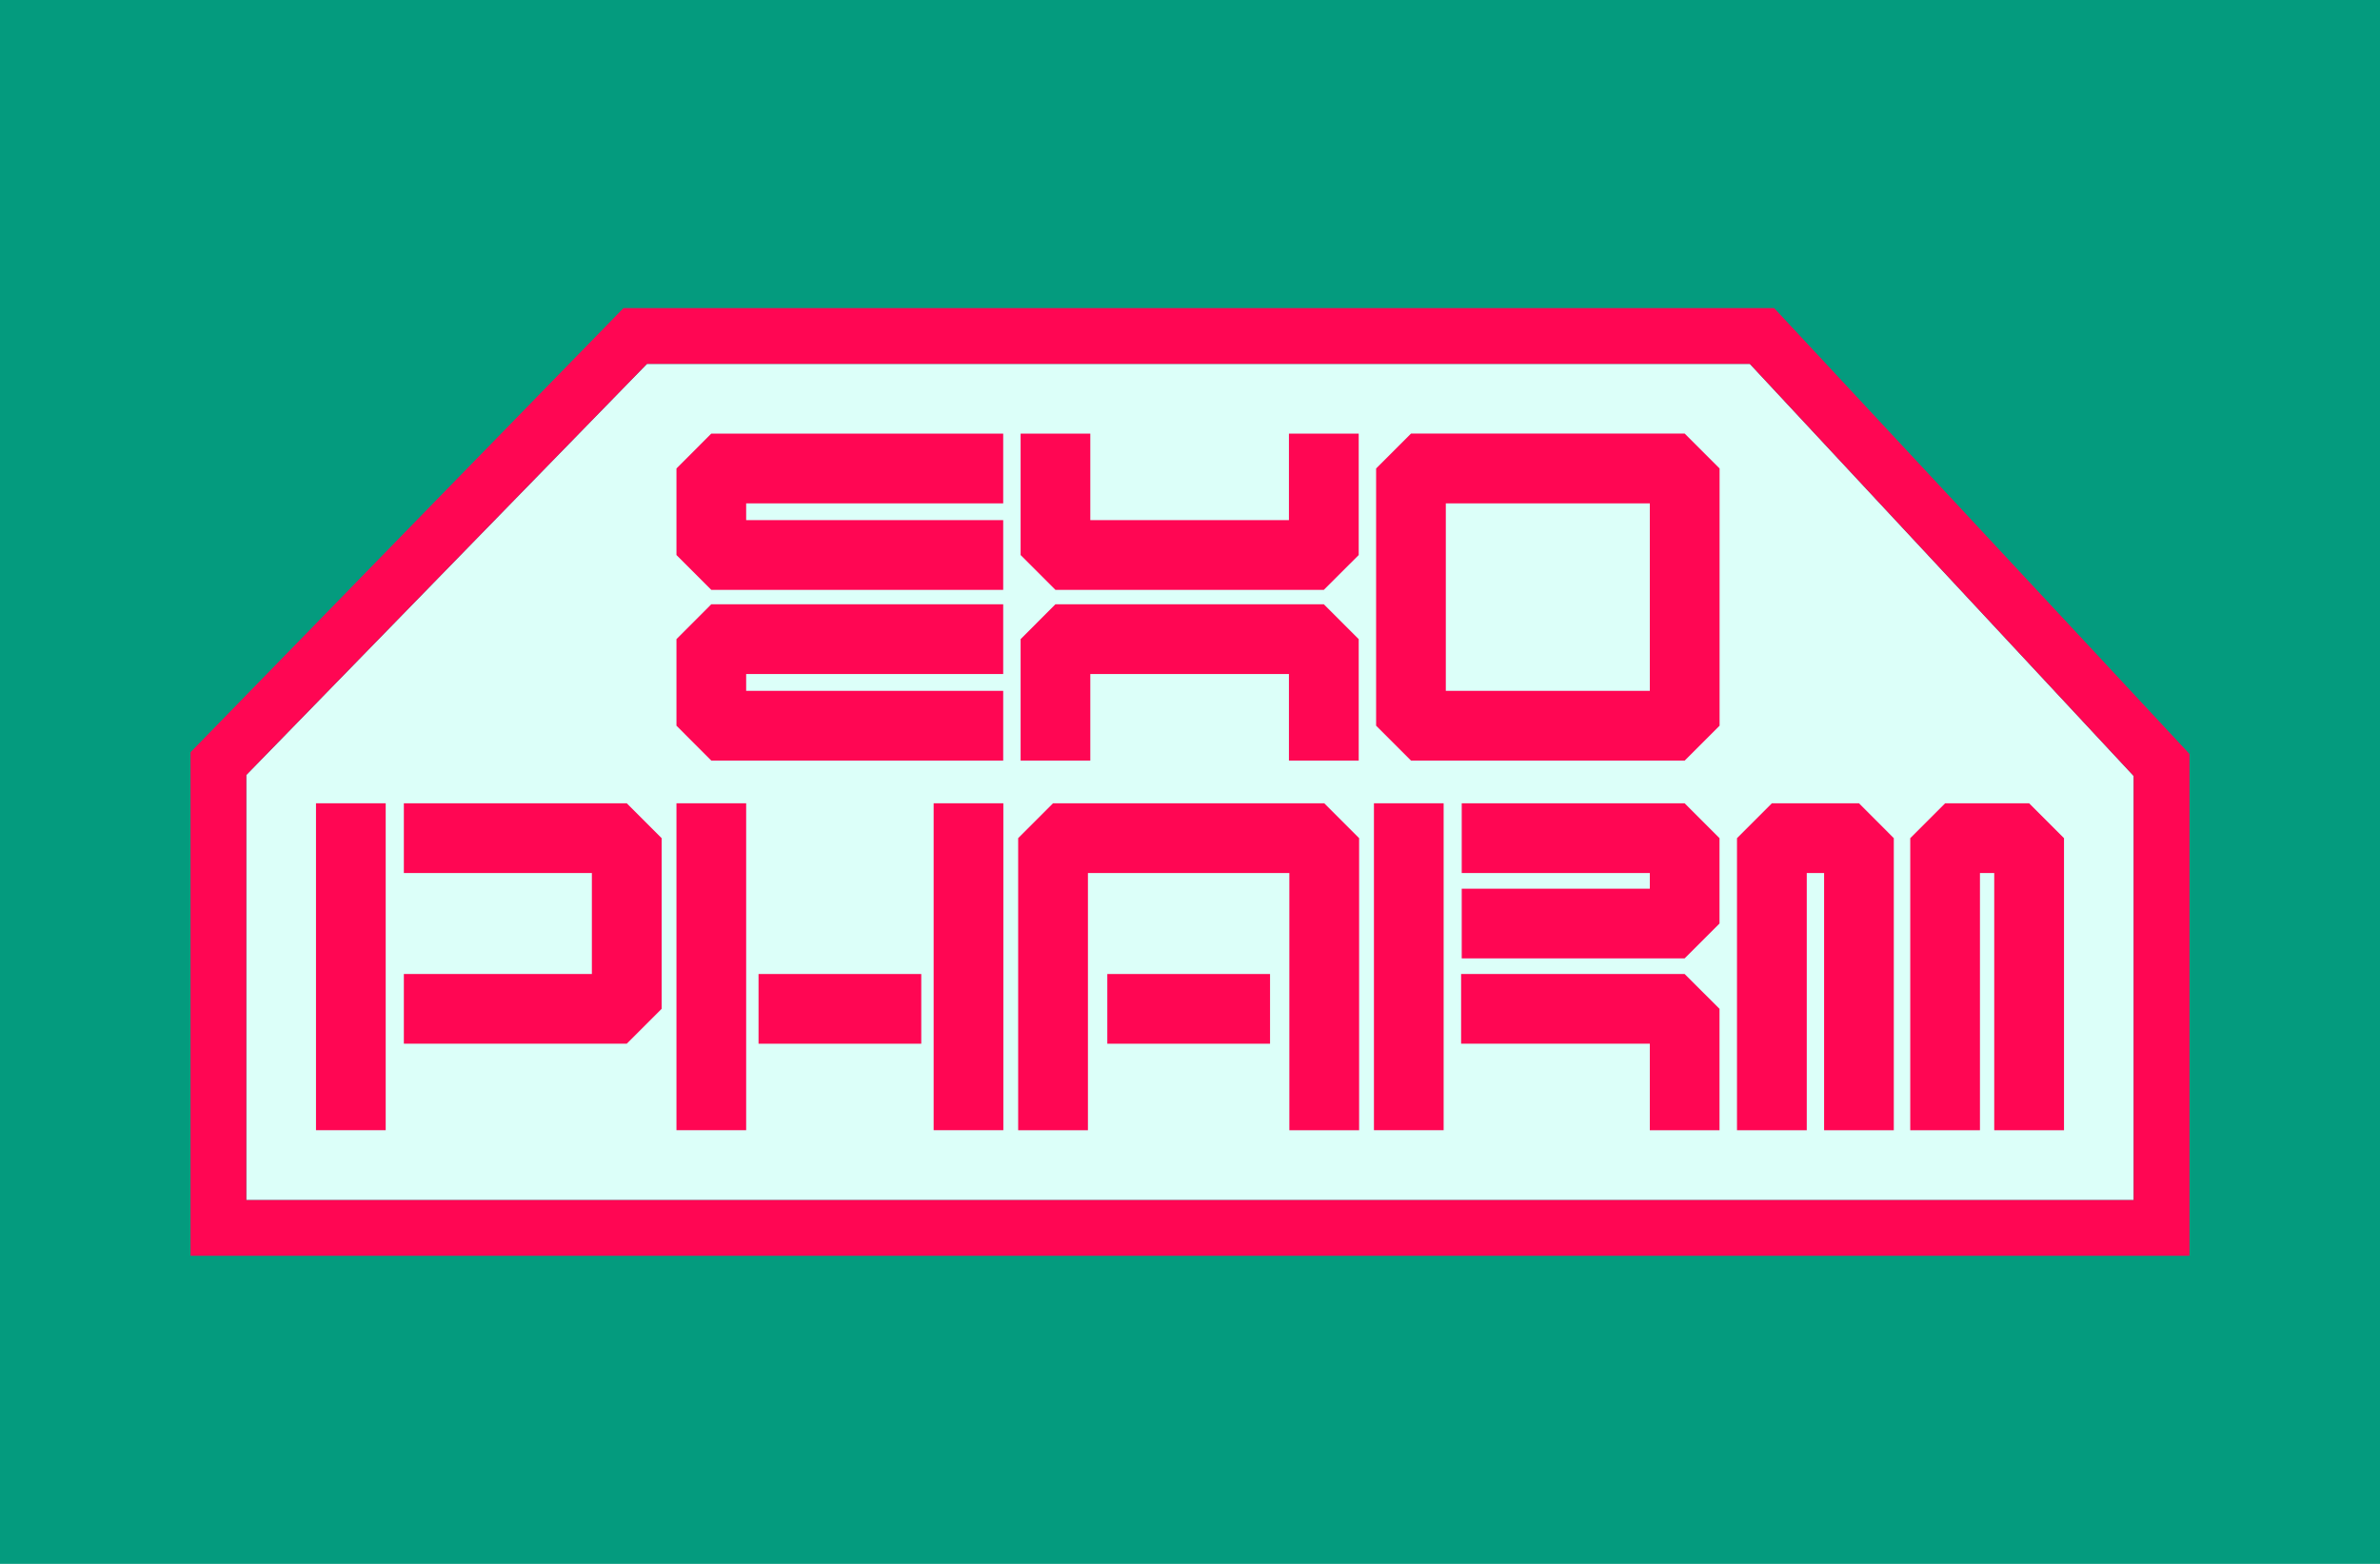
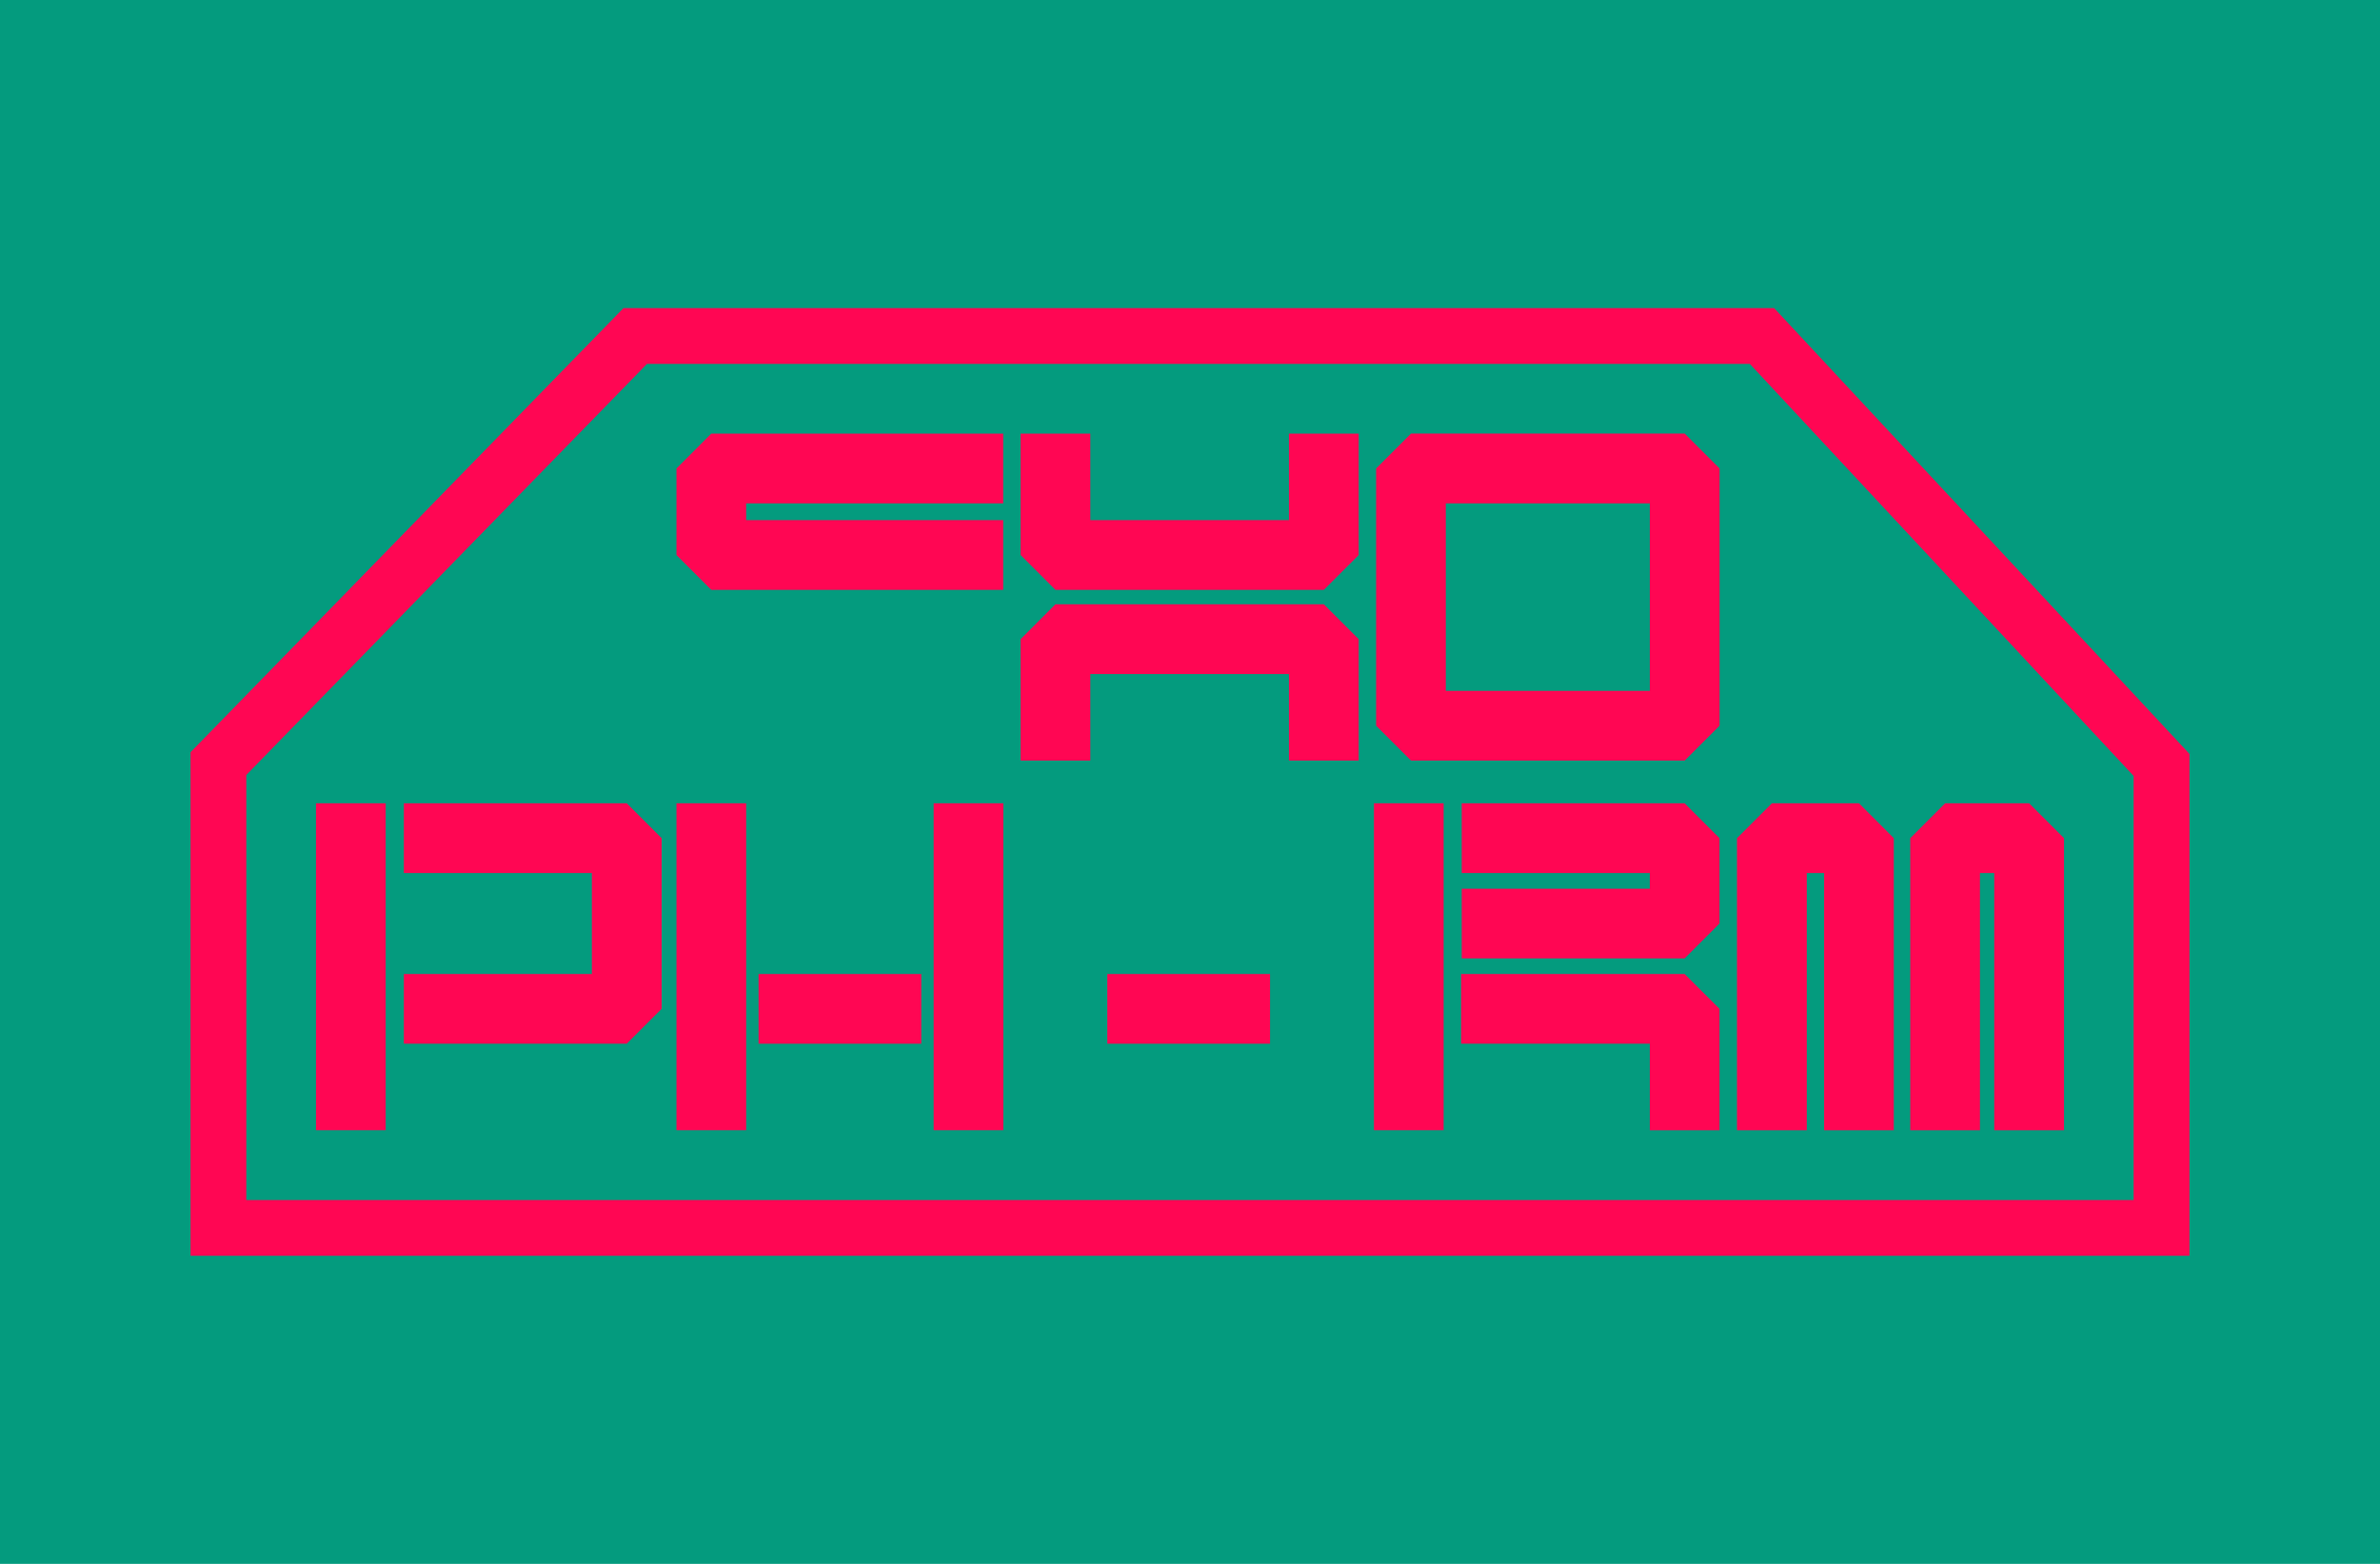
<svg xmlns="http://www.w3.org/2000/svg" id="_Слой_1" data-name="Слой_1" version="1.1" viewBox="0 0 350 230">
  <defs>
    <style> .st0 { fill: #ff0653; } .st1 { fill: #049b7e; } .st2 { fill: #dcfff9; } </style>
  </defs>
  <rect class="st1" width="350" height="230" />
  <g>
-     <path class="st2" d="M313.78,176.49H36.22v-62.51l58.92-60.46h162.19l56.44,60.6v62.38Z" />
    <g>
      <g>
-         <polygon class="st0" points="147.53 111.86 104.6 111.86 99.48 106.73 99.48 94 104.6 88.87 147.53 88.87 147.53 99.13 109.73 99.13 109.73 101.6 147.53 101.6 147.53 111.86" />
        <polygon class="st0" points="147.53 86.75 104.6 86.75 99.48 81.63 99.48 68.9 104.6 63.77 147.53 63.77 147.53 74.03 109.73 74.03 109.73 76.5 147.53 76.5 147.53 86.75" />
        <polygon class="st0" points="194.68 86.75 155.21 86.75 150.09 81.63 150.09 63.77 160.34 63.77 160.34 76.5 189.55 76.5 189.55 63.77 199.81 63.77 199.81 81.63 194.68 86.75" />
        <polygon class="st0" points="199.81 111.86 189.55 111.86 189.55 99.13 160.34 99.13 160.34 111.86 150.09 111.86 150.09 94 155.21 88.87 194.68 88.87 199.81 94 199.81 111.86" />
        <path class="st0" d="M247.75,111.86h-40.25l-5.13-5.13v-37.83l5.13-5.13h40.25l5.13,5.13v37.83l-5.13,5.13ZM212.62,101.6h30v-27.57h-30v27.57Z" />
      </g>
      <g>
        <polygon class="st0" points="92.17 153.5 59.39 153.5 59.39 143.25 87.04 143.25 87.04 128.4 59.39 128.4 59.39 118.14 92.17 118.14 97.3 123.27 97.3 148.37 92.17 153.5" />
        <polygon class="st0" points="252.87 166.23 242.62 166.23 242.62 153.5 214.87 153.5 214.87 143.25 247.74 143.25 252.87 148.37 252.87 166.23" />
        <polygon class="st0" points="303.53 166.23 293.27 166.23 293.27 128.4 291.17 128.4 291.17 166.23 280.92 166.23 280.92 123.27 286.05 118.14 298.4 118.14 303.53 123.27 303.53 166.23" />
-         <polygon class="st0" points="199.87 166.23 189.61 166.23 189.61 128.4 159.99 128.4 159.99 166.23 149.73 166.23 149.73 123.27 154.86 118.14 194.74 118.14 199.87 123.27 199.87 166.23" />
        <rect class="st0" x="137.3" y="118.14" width="10.25" height="48.08" />
        <rect class="st0" x="99.48" y="118.14" width="10.25" height="48.08" />
        <rect class="st0" x="46.47" y="118.14" width="10.25" height="48.08" />
        <polygon class="st0" points="247.74 140.95 214.96 140.95 214.96 130.7 242.62 130.7 242.62 128.4 214.96 128.4 214.96 118.14 247.74 118.14 252.87 123.27 252.87 135.82 247.74 140.95" />
        <rect class="st0" x="202.05" y="118.14" width="10.25" height="48.08" />
        <rect class="st0" x="111.55" y="143.25" width="23.93" height="10.25" />
        <rect class="st0" x="162.84" y="143.25" width="23.93" height="10.25" />
        <polygon class="st0" points="278.5 166.23 268.25 166.23 268.25 128.4 265.7 128.4 265.7 166.23 255.44 166.23 255.44 123.27 260.57 118.14 273.38 118.14 278.5 123.27 278.5 166.23" />
      </g>
    </g>
    <path class="st0" d="M260.9,45.31H91.69L28.02,110.63v74.06h293.96v-73.81l-61.08-65.57ZM313.78,176.49H36.22v-62.51l58.92-60.46h162.19l56.44,60.6v62.38Z" />
  </g>
</svg>